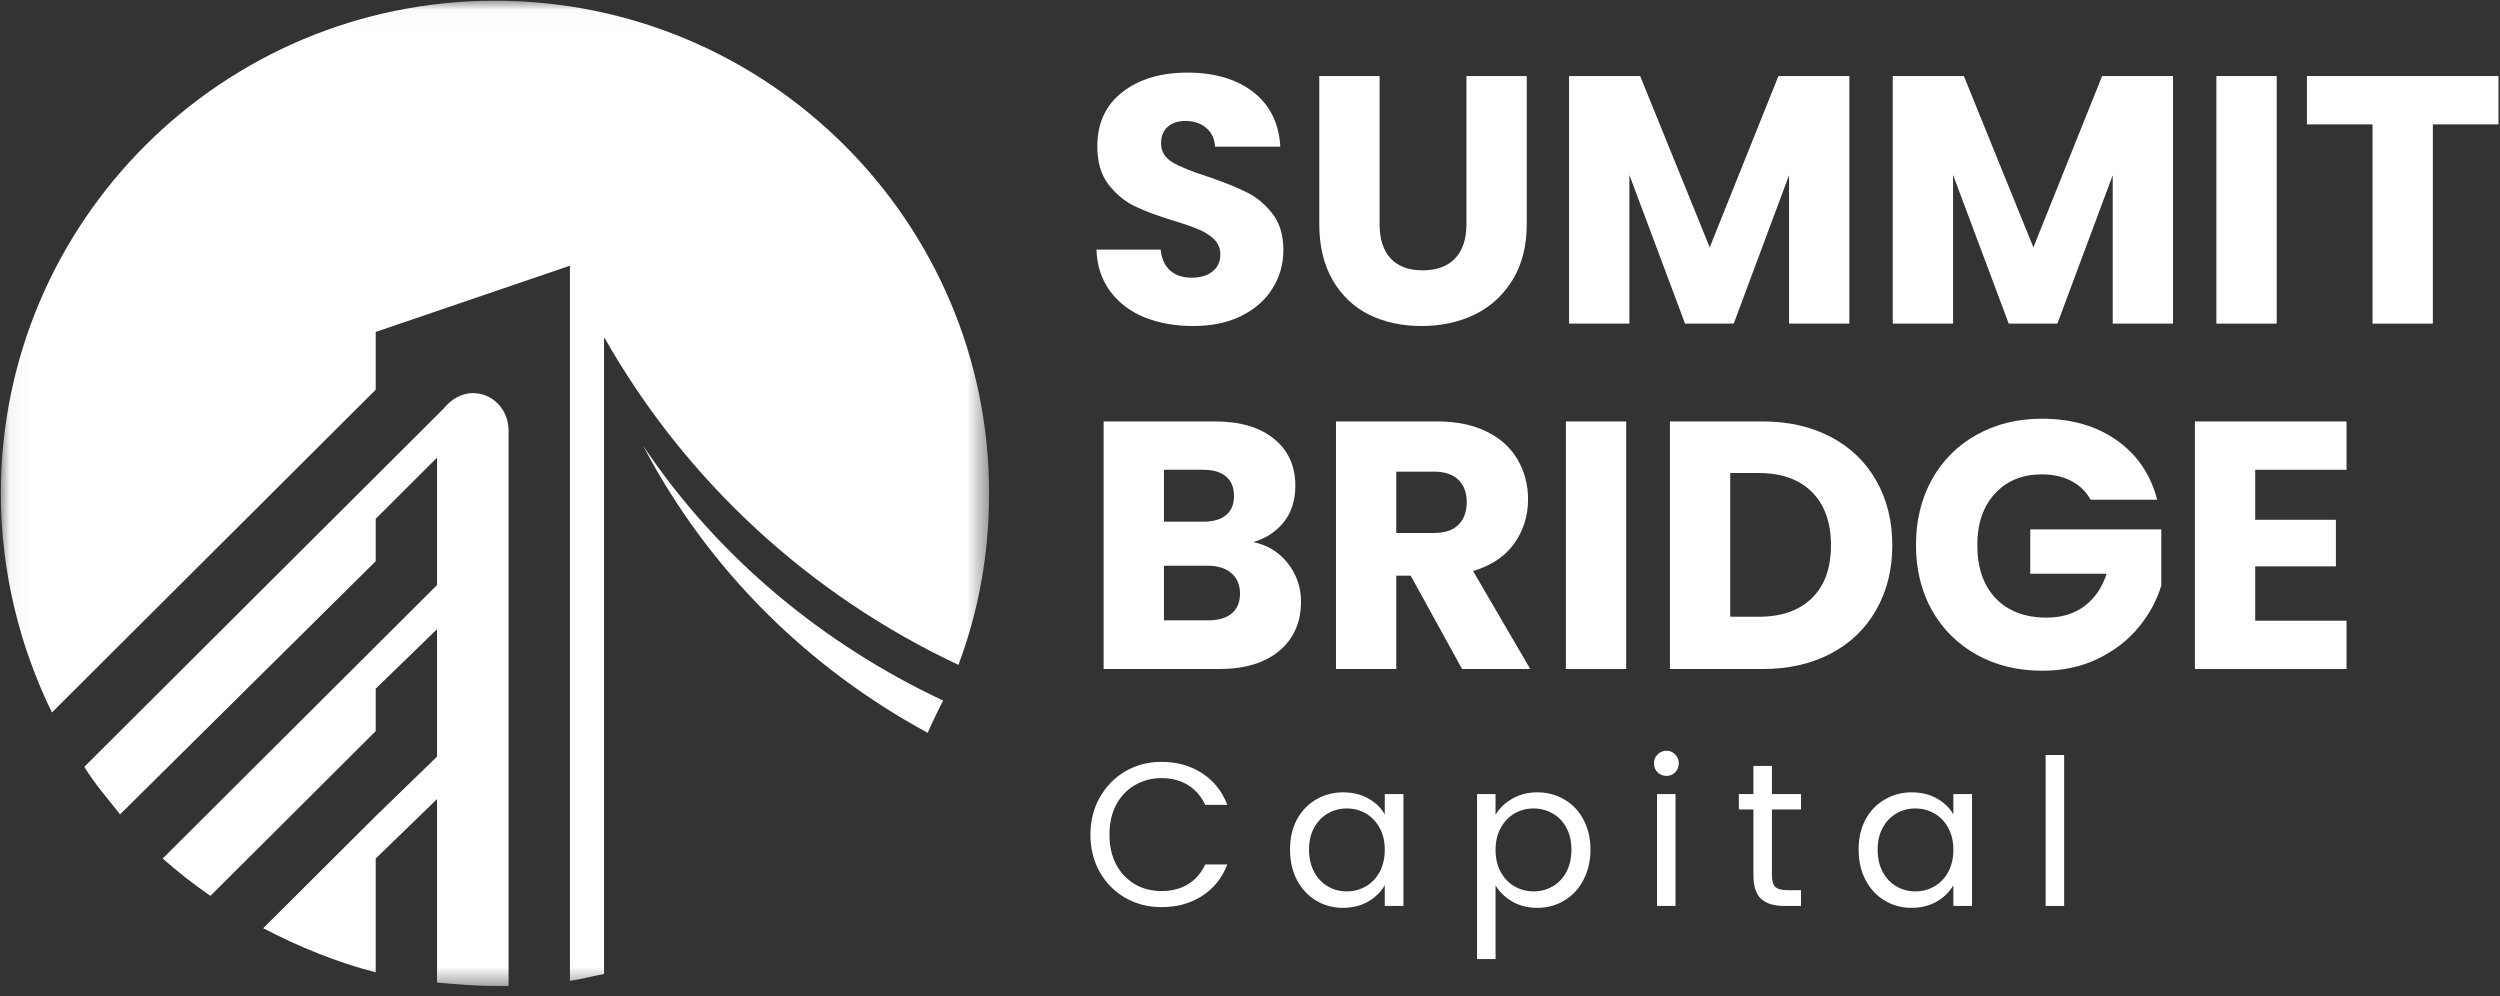
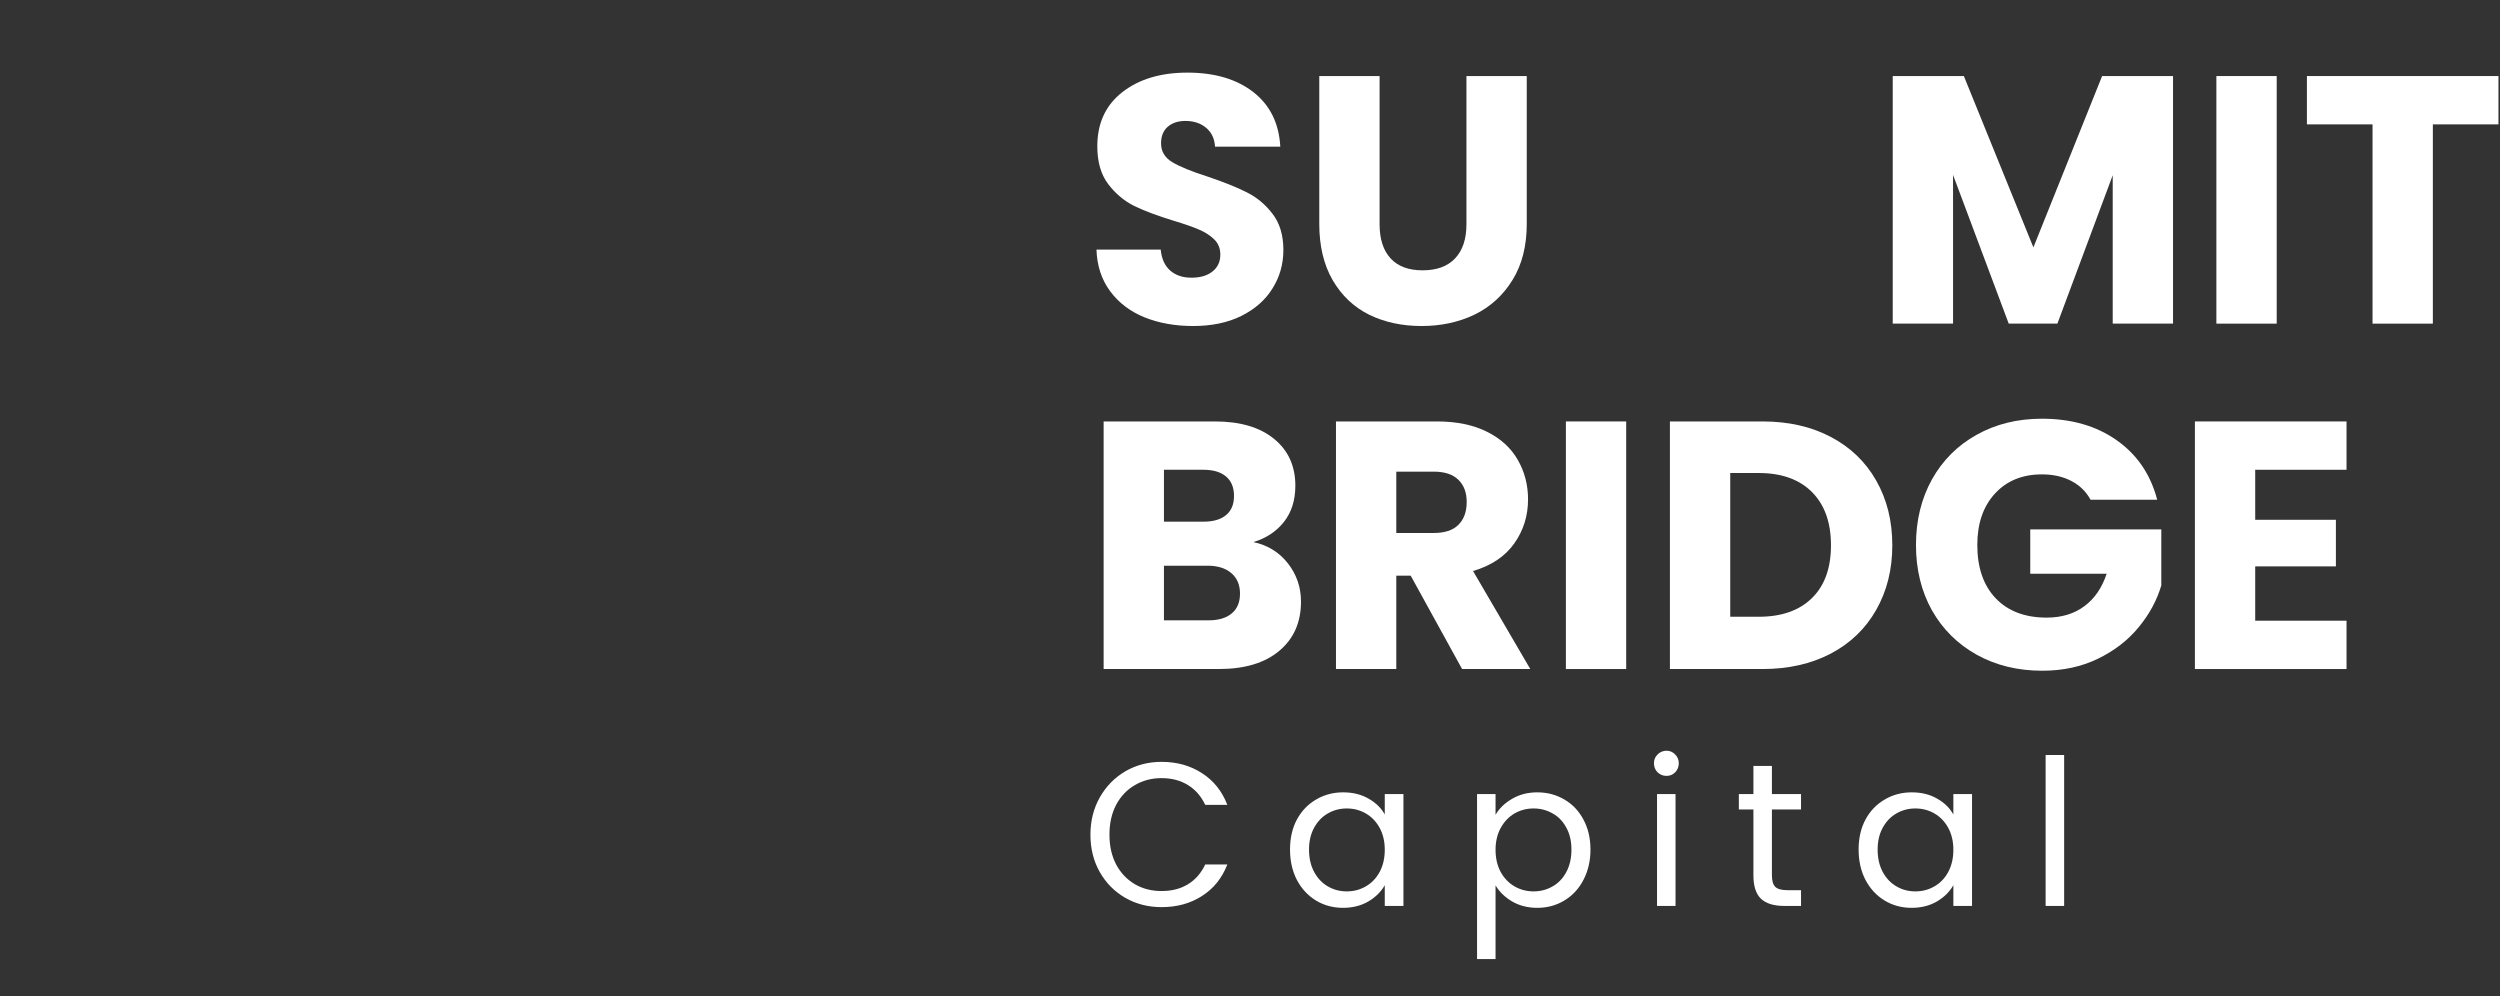
<svg xmlns="http://www.w3.org/2000/svg" width="128" height="51" viewBox="0 0 128 51" fill="none">
  <rect x="0" y="0" width="128" height="51" fill="#333333" stroke="none" />
  <g clip-path="url(#clip0_76_359)">
    <path d="M61.086 16.692C60.161 16.692 59.332 16.543 58.595 16.245C57.862 15.946 57.279 15.503 56.84 14.911C56.402 14.321 56.167 13.611 56.139 12.78H59.428C59.474 13.249 59.634 13.604 59.911 13.85C60.191 14.095 60.553 14.218 60.998 14.218C61.455 14.218 61.814 14.113 62.077 13.902C62.345 13.692 62.481 13.402 62.481 13.034C62.481 12.718 62.376 12.46 62.165 12.253C61.955 12.049 61.694 11.883 61.384 11.753C61.08 11.62 60.643 11.468 60.077 11.297C59.257 11.047 58.588 10.795 58.069 10.543C57.553 10.286 57.108 9.911 56.735 9.42C56.367 8.929 56.182 8.286 56.182 7.49C56.182 6.31 56.608 5.385 57.463 4.718C58.316 4.052 59.428 3.718 60.797 3.718C62.194 3.718 63.319 4.052 64.174 4.718C65.027 5.385 65.485 6.315 65.551 7.508H62.209C62.185 7.1 62.033 6.777 61.753 6.543C61.476 6.31 61.123 6.192 60.691 6.192C60.316 6.192 60.016 6.293 59.788 6.49C59.56 6.69 59.446 6.973 59.446 7.341C59.446 7.751 59.639 8.074 60.025 8.306C60.411 8.534 61.011 8.78 61.832 9.043C62.65 9.319 63.314 9.584 63.823 9.841C64.336 10.093 64.779 10.46 65.147 10.938C65.52 11.418 65.709 12.038 65.709 12.797C65.709 13.517 65.525 14.172 65.156 14.762C64.792 15.354 64.261 15.823 63.56 16.174C62.862 16.521 62.038 16.692 61.086 16.692Z" fill="white" />
    <path d="M70.635 3.894V11.482C70.635 12.236 70.821 12.819 71.196 13.227C71.569 13.637 72.117 13.841 72.836 13.841C73.56 13.841 74.117 13.637 74.503 13.227C74.889 12.819 75.082 12.236 75.082 11.482V3.894H78.17V11.464C78.17 12.594 77.926 13.55 77.442 14.333C76.961 15.118 76.314 15.708 75.503 16.105C74.689 16.497 73.784 16.692 72.784 16.692C71.784 16.692 70.889 16.499 70.1 16.113C69.314 15.723 68.692 15.131 68.231 14.341C67.775 13.552 67.547 12.594 67.547 11.464V3.894H70.635Z" fill="white" />
-     <path d="M94.687 3.894V16.57H91.599V8.973L88.766 16.57H86.275L83.424 8.955V16.57H80.336V3.894H83.976L87.538 12.666L91.055 3.894H94.687Z" fill="white" />
    <path d="M111.259 3.894V16.57H108.171V8.973L105.338 16.57H102.847L99.996 8.955V16.57H96.908V3.894H100.549L104.11 12.666L107.628 3.894H111.259Z" fill="white" />
    <path d="M116.567 3.894V16.57H113.479V3.894H116.567Z" fill="white" />
    <path d="M127.921 3.894V6.368H124.562V16.57H121.474V6.368H118.114V3.894H127.921Z" fill="white" />
    <path d="M64.172 27.754C64.909 27.912 65.499 28.278 65.945 28.85C66.387 29.418 66.611 30.069 66.611 30.806C66.611 31.865 66.238 32.705 65.497 33.324C64.76 33.944 63.73 34.254 62.409 34.254H56.506V21.578H62.208C63.493 21.578 64.499 21.874 65.225 22.464C65.955 23.056 66.322 23.857 66.322 24.868C66.322 25.611 66.124 26.232 65.734 26.727C65.341 27.218 64.822 27.561 64.172 27.754ZM59.594 26.71H61.611C62.113 26.71 62.499 26.6 62.769 26.376C63.043 26.155 63.181 25.828 63.181 25.394C63.181 24.955 63.043 24.622 62.769 24.394C62.499 24.166 62.113 24.052 61.611 24.052H59.594V26.71ZM61.865 31.762C62.379 31.762 62.778 31.646 63.059 31.412C63.344 31.179 63.488 30.839 63.488 30.394C63.488 29.944 63.339 29.593 63.041 29.341C62.747 29.091 62.344 28.964 61.83 28.964H59.594V31.762H61.865Z" fill="white" />
    <path d="M74.859 34.254L72.227 29.473H71.49V34.254H68.402V21.578H73.578C74.578 21.578 75.429 21.754 76.13 22.104C76.837 22.455 77.363 22.936 77.709 23.543C78.06 24.153 78.236 24.828 78.236 25.569C78.236 26.412 77.999 27.166 77.525 27.832C77.052 28.495 76.35 28.962 75.42 29.236L78.35 34.254H74.859ZM71.49 27.289H73.402C73.964 27.289 74.385 27.153 74.665 26.876C74.951 26.596 75.095 26.205 75.095 25.701C75.095 25.216 74.951 24.837 74.665 24.561C74.385 24.287 73.964 24.148 73.402 24.148H71.49V27.289Z" fill="white" />
    <path d="M83.261 21.578V34.254H80.174V21.578H83.261Z" fill="white" />
    <path d="M90.246 21.578C91.579 21.578 92.746 21.846 93.746 22.376C94.746 22.903 95.517 23.646 96.061 24.604C96.61 25.565 96.886 26.67 96.886 27.92C96.886 29.162 96.61 30.262 96.061 31.227C95.517 32.188 94.741 32.933 93.737 33.464C92.73 33.99 91.566 34.254 90.246 34.254H85.5V21.578H90.246ZM90.044 31.578C91.213 31.578 92.123 31.26 92.772 30.622C93.421 29.986 93.746 29.085 93.746 27.92C93.746 26.751 93.421 25.841 92.772 25.192C92.123 24.543 91.213 24.218 90.044 24.218H88.588V31.578H90.044Z" fill="white" />
    <path d="M107.036 25.587C106.808 25.166 106.477 24.845 106.045 24.622C105.617 24.4 105.117 24.288 104.545 24.288C103.545 24.288 102.742 24.617 102.142 25.271C101.538 25.927 101.238 26.804 101.238 27.902C101.238 29.067 101.554 29.979 102.185 30.639C102.817 31.295 103.685 31.622 104.791 31.622C105.549 31.622 106.19 31.429 106.712 31.043C107.238 30.657 107.62 30.102 107.861 29.376H103.949V27.104H110.659V29.973C110.431 30.744 110.041 31.462 109.492 32.122C108.949 32.784 108.256 33.319 107.413 33.727C106.571 34.137 105.62 34.341 104.563 34.341C103.31 34.341 102.194 34.069 101.212 33.525C100.229 32.977 99.462 32.216 98.913 31.244C98.37 30.269 98.098 29.155 98.098 27.902C98.098 26.652 98.37 25.534 98.913 24.552C99.462 23.569 100.225 22.806 101.203 22.262C102.179 21.714 103.293 21.438 104.545 21.438C106.058 21.438 107.337 21.806 108.378 22.543C109.418 23.275 110.109 24.288 110.449 25.587H107.036Z" fill="white" />
    <path d="M115.467 24.052V26.613H119.598V28.999H115.467V31.78H120.142V34.254H112.379V21.578H120.142V24.052H115.467Z" fill="white" />
    <path d="M55.83 42.735C55.83 42.029 55.99 41.391 56.312 40.823C56.633 40.257 57.069 39.812 57.62 39.489C58.174 39.169 58.791 39.007 59.47 39.007C60.26 39.007 60.949 39.2 61.541 39.586C62.137 39.967 62.569 40.507 62.839 41.209H61.707C61.501 40.77 61.209 40.434 60.83 40.2C60.449 39.961 59.997 39.84 59.47 39.84C58.962 39.84 58.505 39.961 58.102 40.2C57.699 40.434 57.378 40.77 57.146 41.209C56.918 41.643 56.804 42.152 56.804 42.735C56.804 43.314 56.918 43.823 57.146 44.261C57.378 44.695 57.699 45.031 58.102 45.27C58.505 45.505 58.962 45.621 59.47 45.621C59.997 45.621 60.449 45.505 60.83 45.27C61.209 45.038 61.501 44.7 61.707 44.261H62.839C62.569 44.959 62.137 45.496 61.541 45.875C60.949 46.257 60.26 46.445 59.47 46.445C58.791 46.445 58.174 46.288 57.62 45.972C57.069 45.656 56.633 45.217 56.312 44.656C55.99 44.09 55.83 43.45 55.83 42.735Z" fill="white" />
    <path d="M66.049 43.498C66.049 42.915 66.165 42.402 66.4 41.963C66.639 41.52 66.966 41.178 67.382 40.937C67.797 40.691 68.259 40.568 68.768 40.568C69.27 40.568 69.707 40.678 70.075 40.893C70.444 41.103 70.718 41.373 70.9 41.7V40.656H71.856V46.384H70.9V45.323C70.711 45.656 70.43 45.935 70.058 46.156C69.683 46.373 69.251 46.481 68.759 46.481C68.251 46.481 67.788 46.356 67.373 46.103C66.963 45.853 66.639 45.503 66.4 45.051C66.165 44.595 66.049 44.077 66.049 43.498ZM70.9 43.507C70.9 43.081 70.812 42.706 70.636 42.384C70.461 42.064 70.224 41.818 69.926 41.647C69.632 41.478 69.308 41.393 68.952 41.393C68.602 41.393 68.279 41.478 67.987 41.647C67.694 41.812 67.461 42.055 67.286 42.375C67.11 42.691 67.022 43.066 67.022 43.498C67.022 43.937 67.11 44.321 67.286 44.647C67.461 44.97 67.694 45.215 67.987 45.384C68.279 45.555 68.602 45.639 68.952 45.639C69.308 45.639 69.632 45.555 69.926 45.384C70.224 45.215 70.461 44.97 70.636 44.647C70.812 44.321 70.9 43.941 70.9 43.507Z" fill="white" />
    <path d="M76.572 41.718C76.759 41.391 77.04 41.119 77.415 40.902C77.787 40.68 78.222 40.568 78.713 40.568C79.222 40.568 79.682 40.691 80.099 40.937C80.513 41.178 80.838 41.52 81.072 41.963C81.311 42.402 81.432 42.915 81.432 43.498C81.432 44.077 81.311 44.595 81.072 45.051C80.838 45.503 80.513 45.853 80.099 46.103C79.682 46.356 79.222 46.481 78.713 46.481C78.226 46.481 77.796 46.373 77.423 46.156C77.048 45.935 76.765 45.66 76.572 45.331V49.103H75.625V40.656H76.572V41.718ZM80.458 43.498C80.458 43.066 80.371 42.691 80.195 42.375C80.024 42.055 79.792 41.812 79.493 41.647C79.195 41.478 78.871 41.393 78.52 41.393C78.169 41.393 77.844 41.478 77.546 41.647C77.252 41.818 77.015 42.066 76.835 42.393C76.66 42.715 76.572 43.086 76.572 43.507C76.572 43.941 76.66 44.321 76.835 44.647C77.015 44.97 77.252 45.215 77.546 45.384C77.844 45.555 78.169 45.639 78.52 45.639C78.871 45.639 79.195 45.555 79.493 45.384C79.792 45.215 80.024 44.97 80.195 44.647C80.371 44.321 80.458 43.937 80.458 43.498Z" fill="white" />
    <path d="M85.331 39.726C85.149 39.726 84.993 39.665 84.866 39.542C84.743 39.415 84.682 39.259 84.682 39.077C84.682 38.901 84.743 38.752 84.866 38.63C84.993 38.502 85.149 38.437 85.331 38.437C85.5 38.437 85.647 38.502 85.769 38.63C85.892 38.752 85.954 38.901 85.954 39.077C85.954 39.259 85.892 39.415 85.769 39.542C85.647 39.665 85.5 39.726 85.331 39.726ZM85.787 40.656V46.384H84.84V40.656H85.787Z" fill="white" />
    <path d="M90.722 41.445V44.814C90.722 45.094 90.779 45.294 90.898 45.41C91.014 45.522 91.218 45.577 91.512 45.577H92.213V46.384H91.363C90.83 46.384 90.433 46.266 90.17 46.024C89.906 45.779 89.775 45.375 89.775 44.814V41.445H89.029V40.656H89.775V39.217H90.722V40.656H92.213V41.445H90.722Z" fill="white" />
    <path d="M95.161 43.498C95.161 42.915 95.277 42.402 95.512 41.963C95.751 41.52 96.078 41.178 96.495 40.937C96.909 40.691 97.372 40.568 97.88 40.568C98.383 40.568 98.819 40.678 99.187 40.893C99.556 41.103 99.83 41.373 100.012 41.7V40.656H100.968V46.384H100.012V45.323C99.823 45.656 99.543 45.935 99.17 46.156C98.795 46.373 98.363 46.481 97.872 46.481C97.363 46.481 96.9 46.356 96.486 46.103C96.076 45.853 95.751 45.503 95.512 45.051C95.277 44.595 95.161 44.077 95.161 43.498ZM100.012 43.507C100.012 43.081 99.924 42.706 99.749 42.384C99.573 42.064 99.337 41.818 99.038 41.647C98.745 41.478 98.42 41.393 98.065 41.393C97.714 41.393 97.391 41.478 97.1 41.647C96.806 41.812 96.573 42.055 96.398 42.375C96.222 42.691 96.135 43.066 96.135 43.498C96.135 43.937 96.222 44.321 96.398 44.647C96.573 44.97 96.806 45.215 97.1 45.384C97.391 45.555 97.714 45.639 98.065 45.639C98.42 45.639 98.745 45.555 99.038 45.384C99.337 45.215 99.573 44.97 99.749 44.647C99.924 44.321 100.012 43.941 100.012 43.507Z" fill="white" />
    <path d="M105.684 38.656V46.384H104.736V38.656H105.684Z" fill="white" />
    <mask id="mask0_76_359" style="mask-type:luminance" maskUnits="userSpaceOnUse" x="0" y="0" width="51" height="51">
      <path d="M0.043 0.026H50.569V50.553H0.043V0.026Z" fill="white" />
    </mask>
    <g mask="url(#mask0_76_359)">
-       <path fill-rule="evenodd" clip-rule="evenodd" d="M22.725 20.908L19.236 24.388L4.317 39.261C4.841 40.129 5.539 40.914 6.148 41.695L19.236 28.735V26.563L22.376 23.432V29.954L19.236 33.085L8.33 43.956C9.115 44.653 9.9 45.261 10.773 45.868L19.236 37.434V35.261L22.376 32.215V38.739L19.236 41.785L13.477 47.524C15.308 48.48 17.227 49.263 19.236 49.785V43.956L22.376 40.914V50.307C23.335 50.392 24.295 50.48 25.341 50.48C25.604 50.48 25.867 50.48 26.039 50.48V22.039C26.039 20.998 25.253 20.127 24.207 20.127C23.598 20.127 23.074 20.474 22.725 20.908ZM47.499 37.52C47.762 36.912 48.025 36.39 48.286 35.868C42.179 33 36.769 28.563 32.931 22.824C36.249 29.171 41.394 34.215 47.499 37.52ZM25.341 0.037C11.383 0.037 0.043 11.342 0.043 25.259C0.043 29.261 1.003 33.085 2.659 36.478L19.236 19.954V16.995L29.181 13.603V50.219C29.791 50.134 30.403 49.958 30.927 49.87V17.256C35.113 24.651 41.482 30.476 49.072 34.041C50.12 31.259 50.642 28.302 50.642 25.259C50.642 11.342 39.3 0.037 25.341 0.037Z" fill="white" />
-     </g>
+       </g>
  </g>
  <defs>
    <clipPath id="clip0_76_359">
      <rect width="128" height="50.526" fill="white" />
    </clipPath>
  </defs>
</svg>